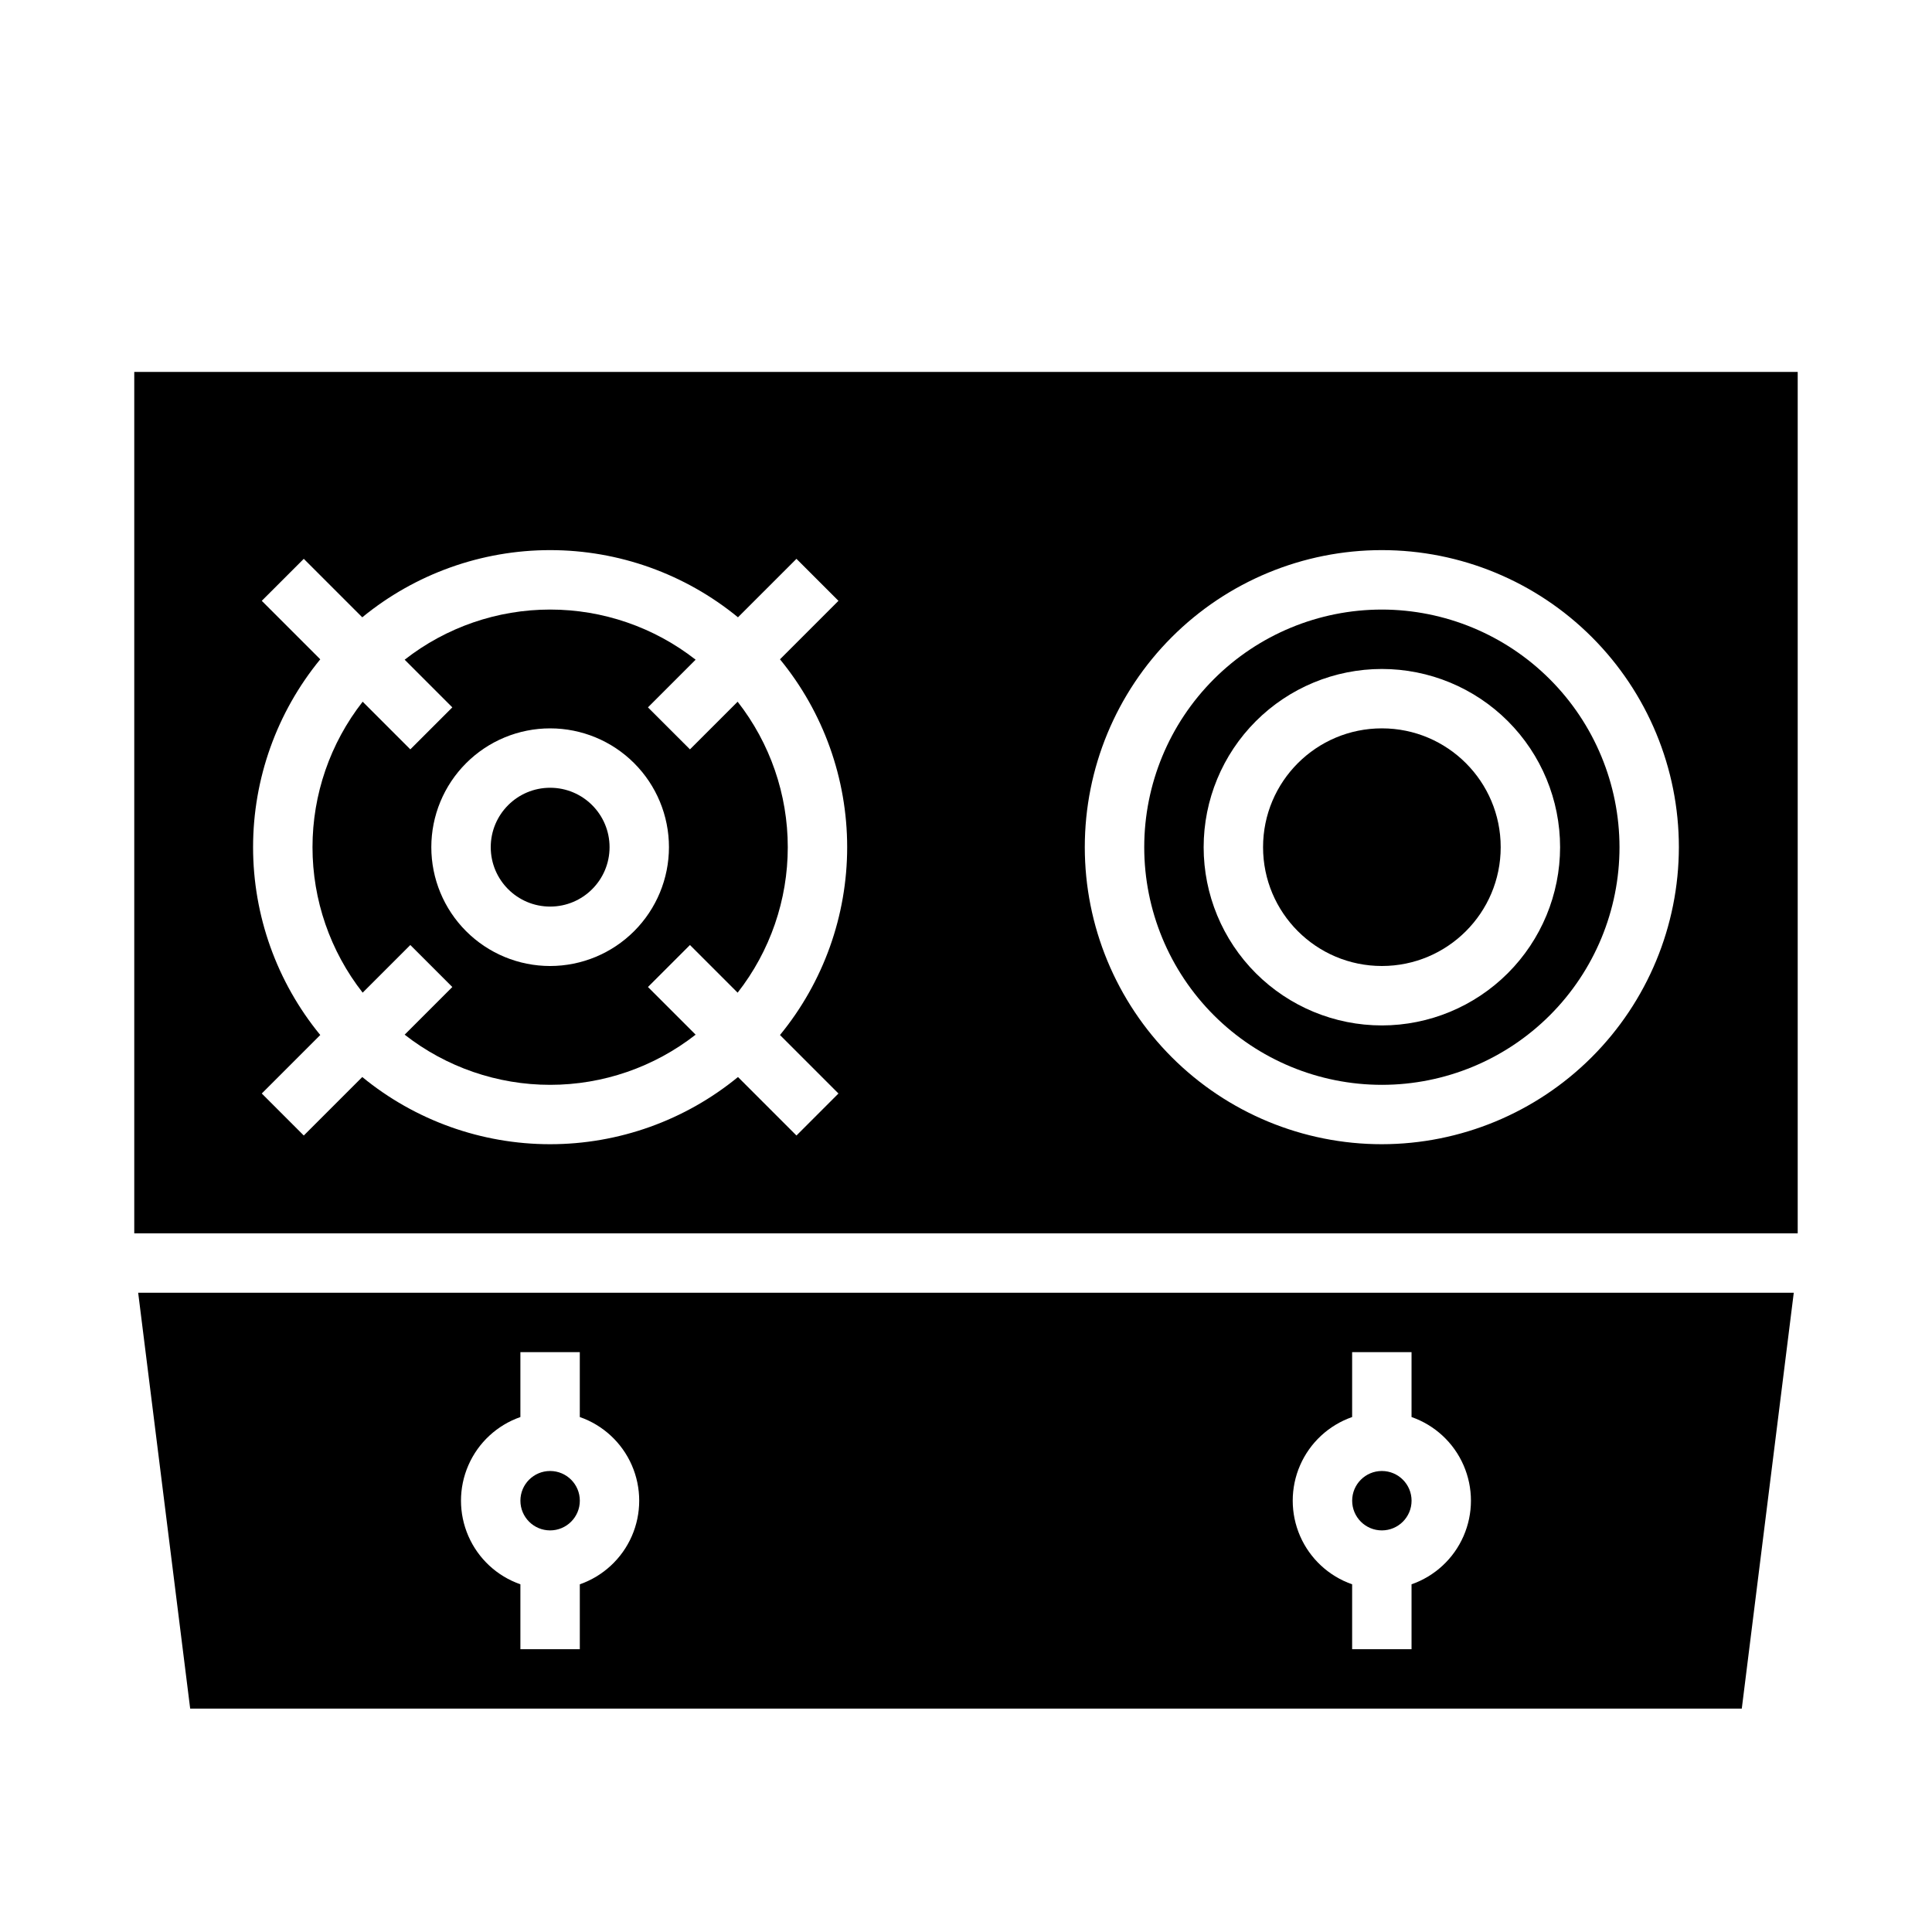
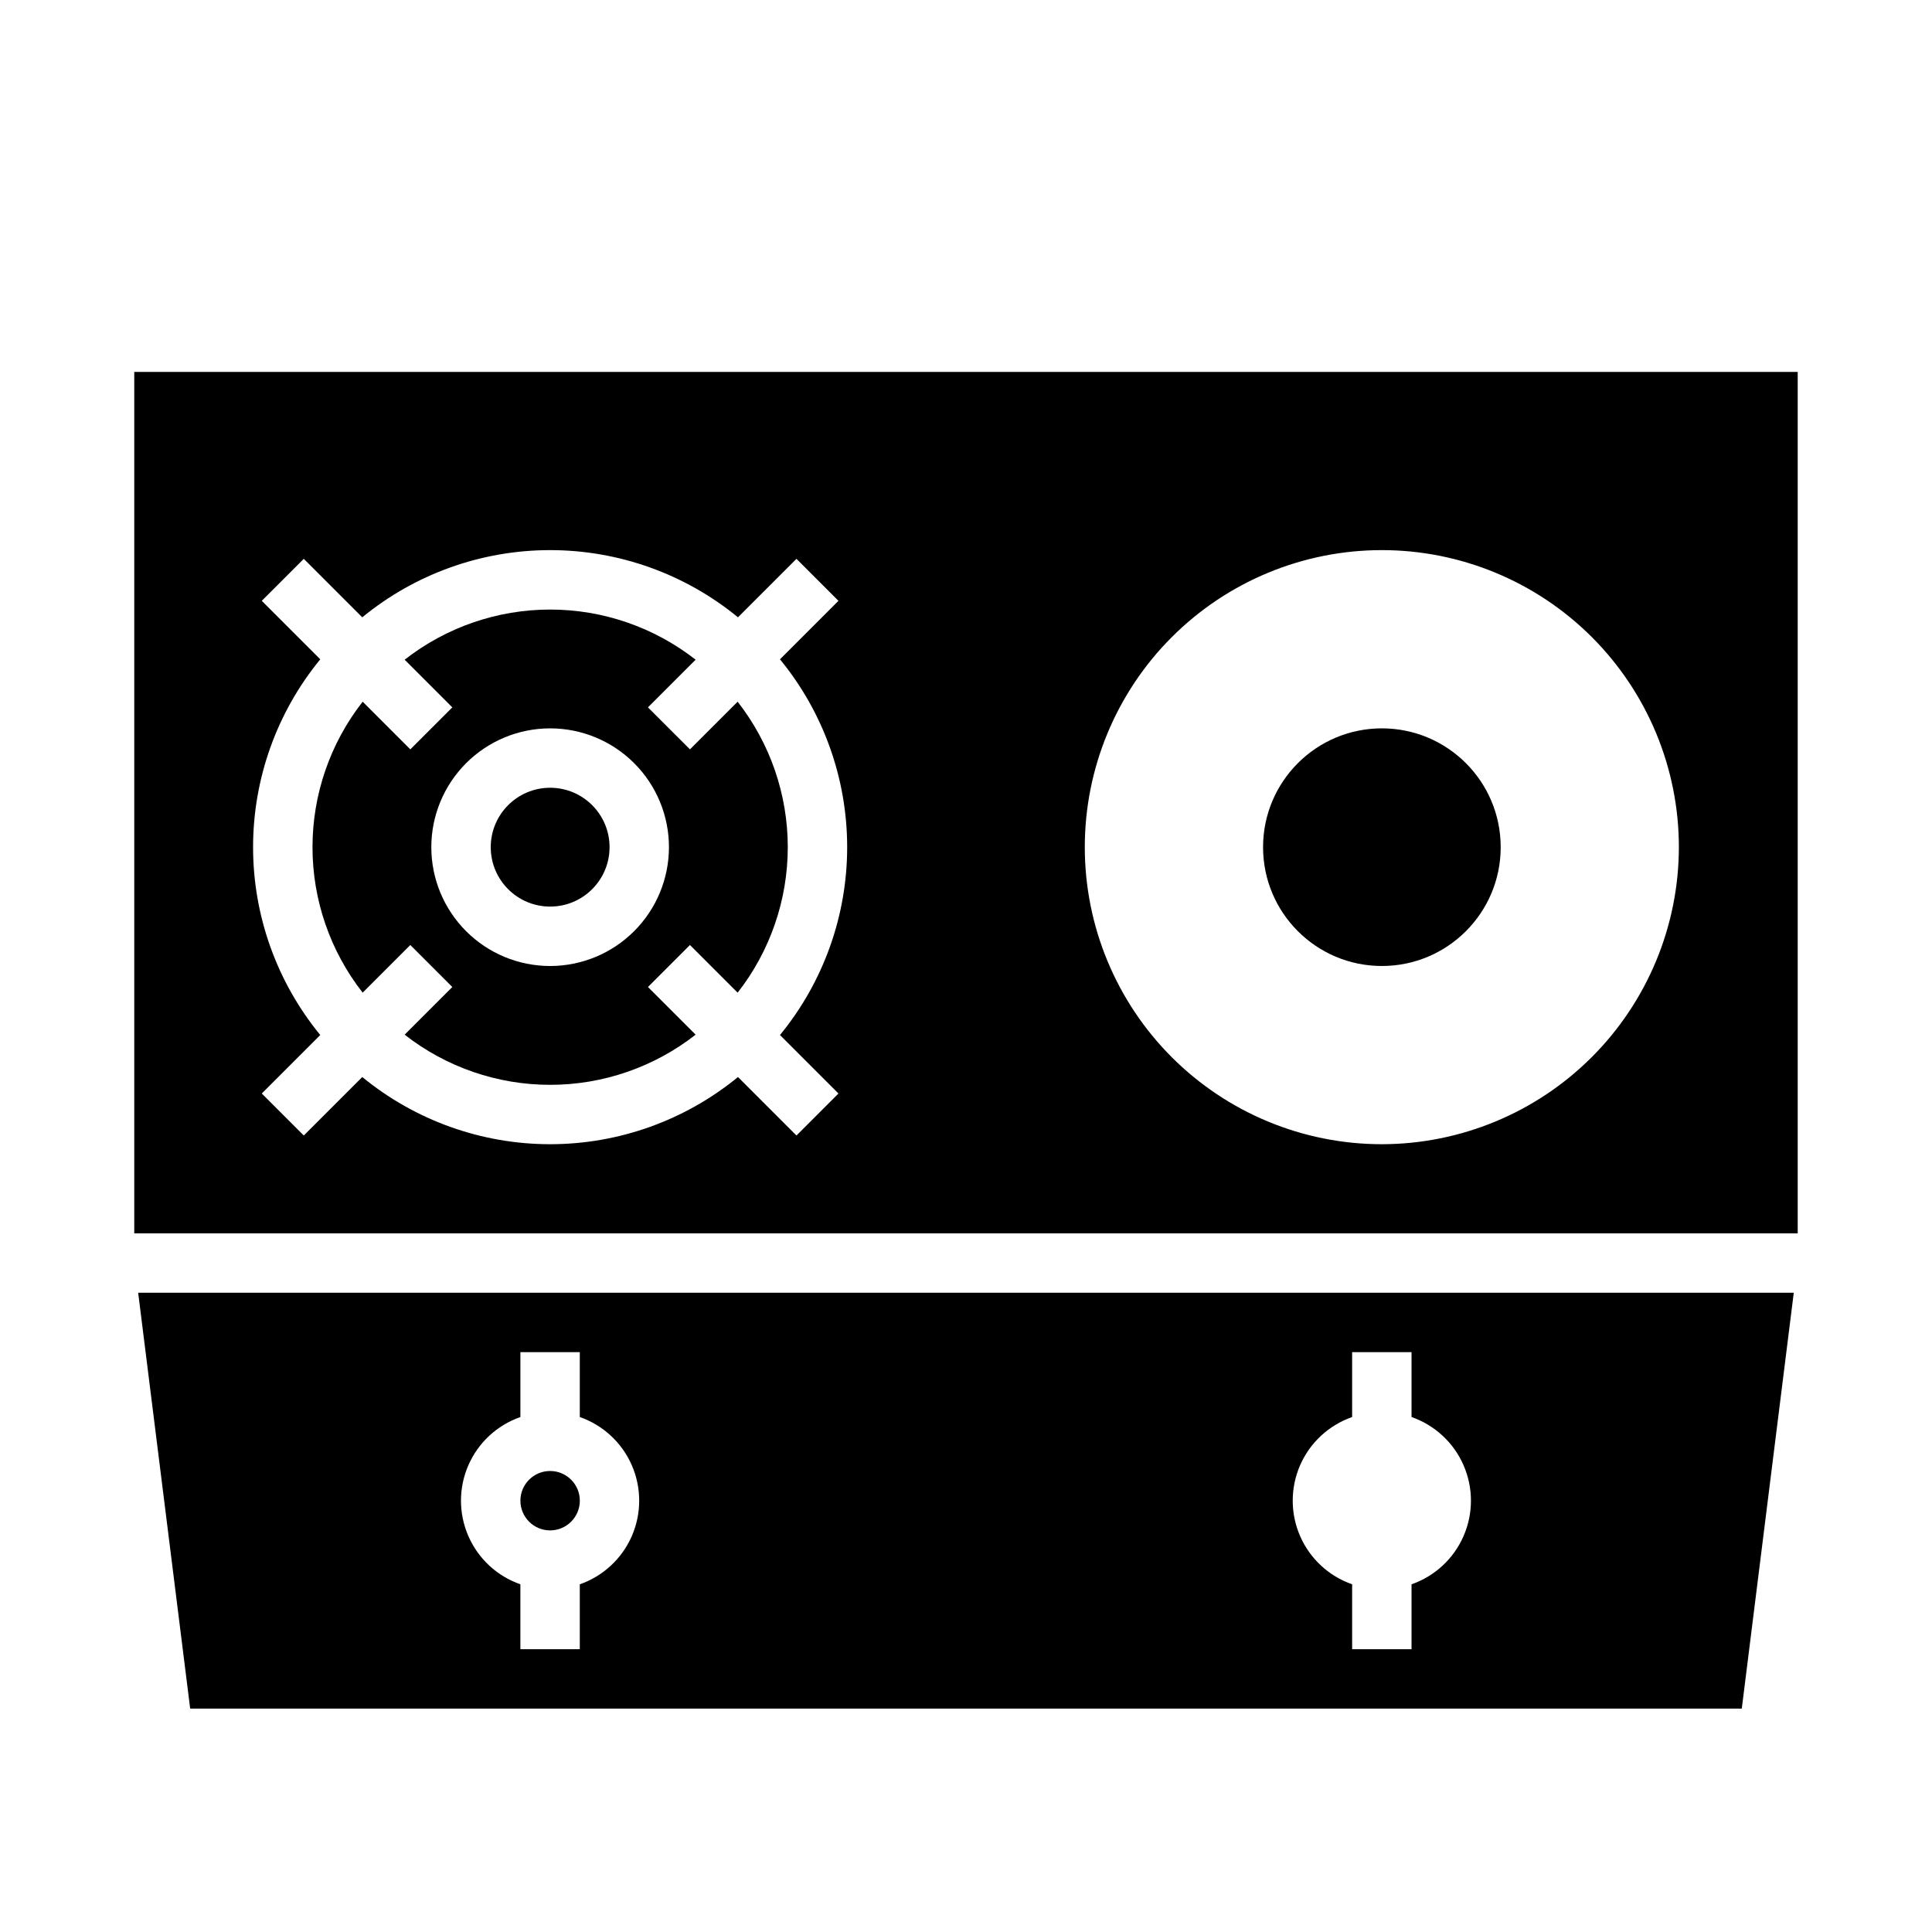
<svg xmlns="http://www.w3.org/2000/svg" fill="#000000" width="800px" height="800px" version="1.1" viewBox="144 144 512 512">
  <g>
    <path d="m305.54 368.51c0 8.695-7.051 15.742-15.746 15.742-8.695 0-15.742-7.047-15.742-15.742 0-8.695 7.047-15.746 15.742-15.746 8.695 0 15.746 7.051 15.746 15.746" />
-     <path d="m194.4 596.8h411.19l13.777-110.21-438.75-0.004zm307.93-77.27v-17.195h15.742v17.195c6.172 2.152 11.168 6.777 13.781 12.77 2.617 5.988 2.617 12.801 0 18.789-2.613 5.988-7.609 10.617-13.781 12.77v17.195h-15.742v-17.195c-6.172-2.152-11.168-6.781-13.785-12.77-2.613-5.992-2.613-12.801 0-18.789 2.617-5.992 7.613-10.617 13.785-12.77zm-220.42 0v-17.195h15.742v17.195h0.004c6.168 2.152 11.164 6.777 13.781 12.77 2.613 5.988 2.613 12.801 0 18.789-2.617 5.988-7.613 10.617-13.781 12.77v17.195h-15.746v-17.195c-6.172-2.152-11.168-6.781-13.781-12.77-2.617-5.992-2.617-12.801 0-18.789 2.613-5.992 7.609-10.617 13.781-12.77z" />
+     <path d="m194.4 596.8h411.19l13.777-110.21-438.75-0.004zm307.93-77.27v-17.195h15.742v17.195c6.172 2.152 11.168 6.777 13.781 12.77 2.617 5.988 2.617 12.801 0 18.789-2.613 5.988-7.609 10.617-13.781 12.77v17.195h-15.742v-17.195c-6.172-2.152-11.168-6.781-13.785-12.77-2.613-5.992-2.613-12.801 0-18.789 2.617-5.992 7.613-10.617 13.785-12.77zm-220.42 0v-17.195h15.742v17.195c6.168 2.152 11.164 6.777 13.781 12.77 2.613 5.988 2.613 12.801 0 18.789-2.617 5.988-7.613 10.617-13.781 12.77v17.195h-15.746v-17.195c-6.172-2.152-11.168-6.781-13.781-12.77-2.617-5.992-2.617-12.801 0-18.789 2.613-5.992 7.609-10.617 13.781-12.77z" />
    <path d="m297.66 541.7c0 4.348-3.527 7.871-7.875 7.871-4.348 0-7.871-3.523-7.871-7.871 0-4.348 3.523-7.871 7.871-7.871 4.348 0 7.875 3.523 7.875 7.871" />
-     <path d="m518.08 541.7c0 4.348-3.523 7.871-7.871 7.871-4.348 0-7.871-3.523-7.871-7.871 0-4.348 3.523-7.871 7.871-7.871 4.348 0 7.871 3.523 7.871 7.871" />
    <path d="m339.48 329.96-12.633 12.629-11.133-11.129 12.633-12.633c-11.004-8.609-24.578-13.289-38.555-13.289-13.973 0-27.547 4.68-38.551 13.289l12.629 12.633-11.129 11.129-12.633-12.633v0.004c-8.613 11.004-13.293 24.578-13.293 38.555 0 13.973 4.68 27.547 13.293 38.551l12.633-12.629 11.129 11.129-12.633 12.633c11.008 8.613 24.582 13.293 38.555 13.293 13.977 0 27.547-4.68 38.555-13.293l-12.633-12.633 11.133-11.129 12.633 12.633c8.609-11.008 13.289-24.582 13.289-38.555 0-13.977-4.68-27.547-13.289-38.555zm-49.688 70.043c-8.352 0-16.359-3.32-22.266-9.223-5.902-5.906-9.223-13.914-9.223-22.266 0-8.352 3.32-16.363 9.223-22.266 5.906-5.906 13.914-9.223 22.266-9.223 8.352 0 16.363 3.316 22.266 9.223 5.906 5.902 9.223 13.914 9.223 22.266-0.008 8.348-3.328 16.352-9.23 22.254-5.902 5.906-13.906 9.223-22.258 9.234z" />
    <path d="m179.58 242.56v228.29h440.83v-228.29zm186.62 191.23-11.129 11.133-15.5-15.5c-14.035 11.512-31.629 17.805-49.785 17.805-18.152 0-35.746-6.293-49.781-17.805l-15.5 15.5-11.133-11.133 15.5-15.5c-11.512-14.035-17.805-31.629-17.805-49.781 0-18.156 6.293-35.75 17.805-49.785l-15.5-15.5 11.133-11.129 15.5 15.5v-0.004c14.035-11.512 31.629-17.805 49.781-17.805 18.156 0 35.746 6.293 49.785 17.805l15.5-15.496 11.129 11.129-15.496 15.5c11.512 14.035 17.805 31.629 17.805 49.785 0 18.152-6.293 35.746-17.805 49.781zm144 13.438c-20.879 0-40.902-8.293-55.664-23.055-14.762-14.766-23.055-34.789-23.055-55.664 0-20.879 8.293-40.902 23.055-55.664 14.762-14.766 34.785-23.059 55.664-23.059 20.879 0 40.902 8.293 55.664 23.059 14.762 14.762 23.055 34.785 23.055 55.664-0.023 20.867-8.324 40.879-23.082 55.637-14.758 14.758-34.766 23.059-55.637 23.082z" />
-     <path d="m510.21 305.54c-16.703 0-32.723 6.633-44.531 18.445-11.809 11.809-18.445 27.828-18.445 44.531 0 16.699 6.637 32.719 18.445 44.531 11.809 11.809 27.828 18.445 44.531 18.445s32.719-6.637 44.531-18.445c11.809-11.812 18.445-27.832 18.445-44.531-0.02-16.699-6.66-32.703-18.469-44.512-11.805-11.805-27.812-18.445-44.508-18.465zm0 110.21c-12.527 0-24.539-4.977-33.398-13.832-8.859-8.859-13.832-20.871-13.832-33.398 0-12.527 4.973-24.543 13.832-33.398 8.859-8.859 20.871-13.836 33.398-13.836 12.527 0 24.539 4.977 33.398 13.836 8.855 8.855 13.832 20.871 13.832 33.398-0.012 12.52-4.992 24.527-13.848 33.383-8.855 8.855-20.859 13.836-33.383 13.848z" />
    <path d="m541.7 368.51c0 17.391-14.098 31.488-31.488 31.488s-31.488-14.098-31.488-31.488 14.098-31.488 31.488-31.488 31.488 14.098 31.488 31.488" />
  </g>
</svg>